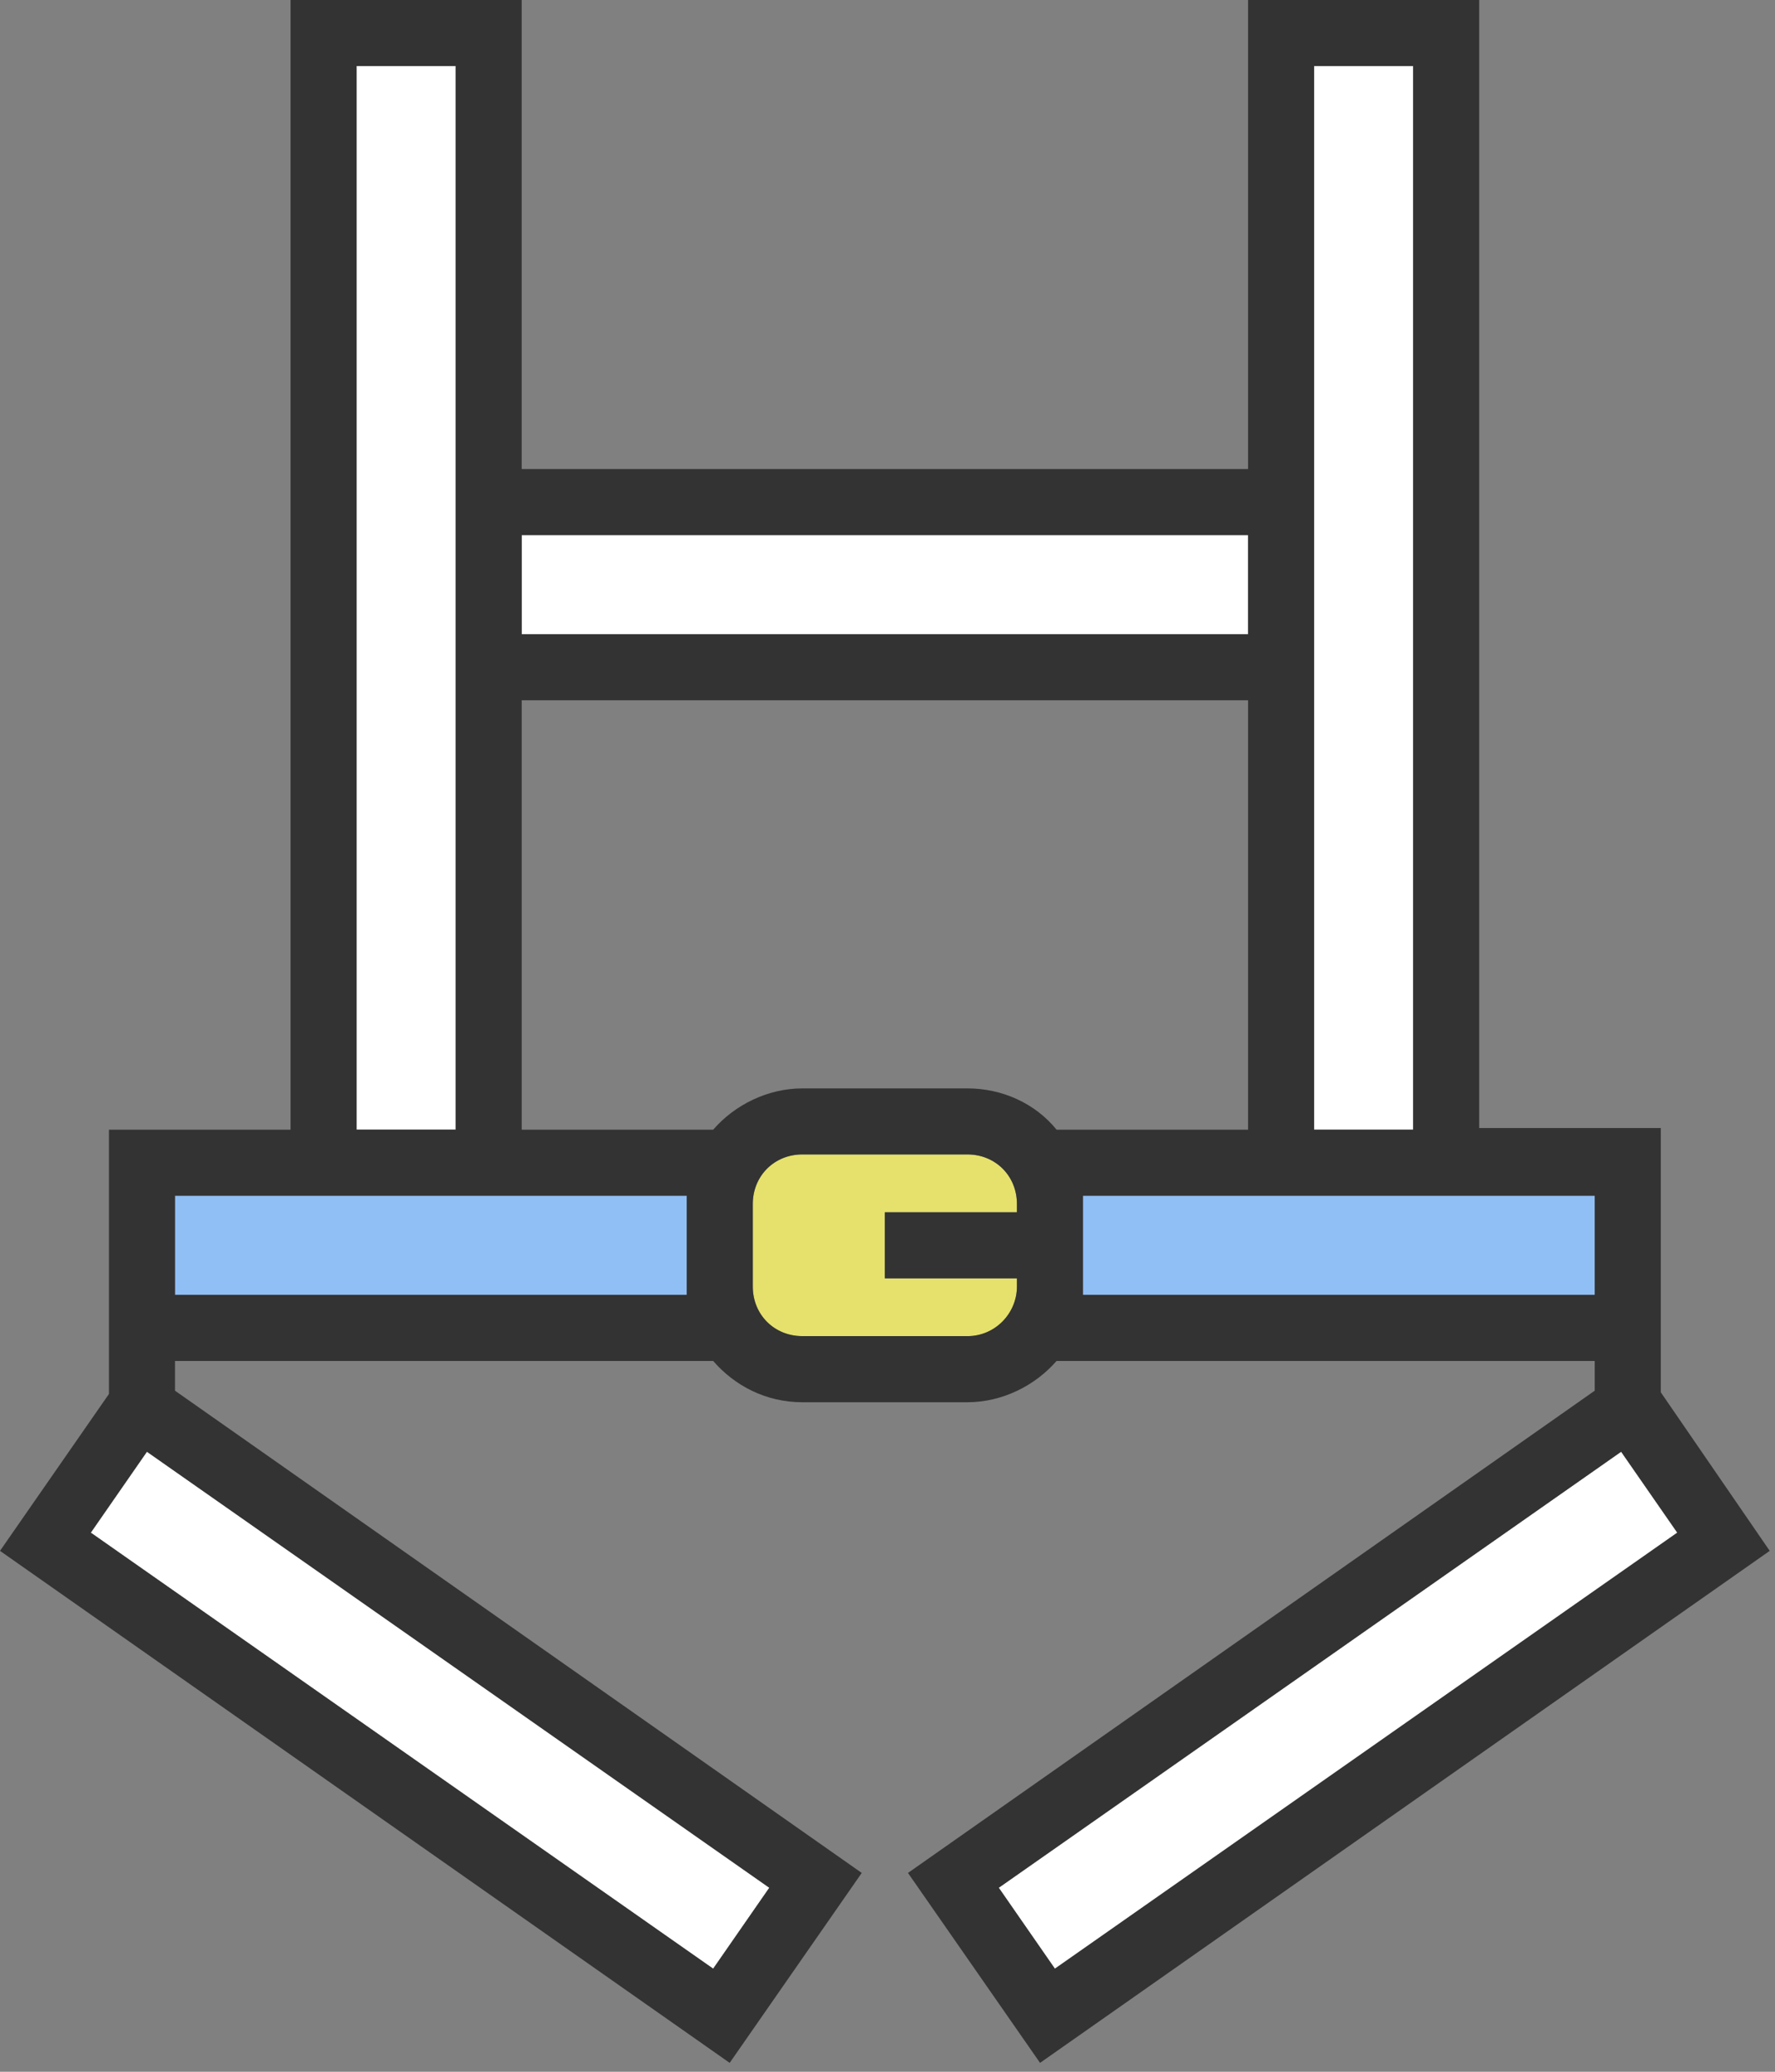
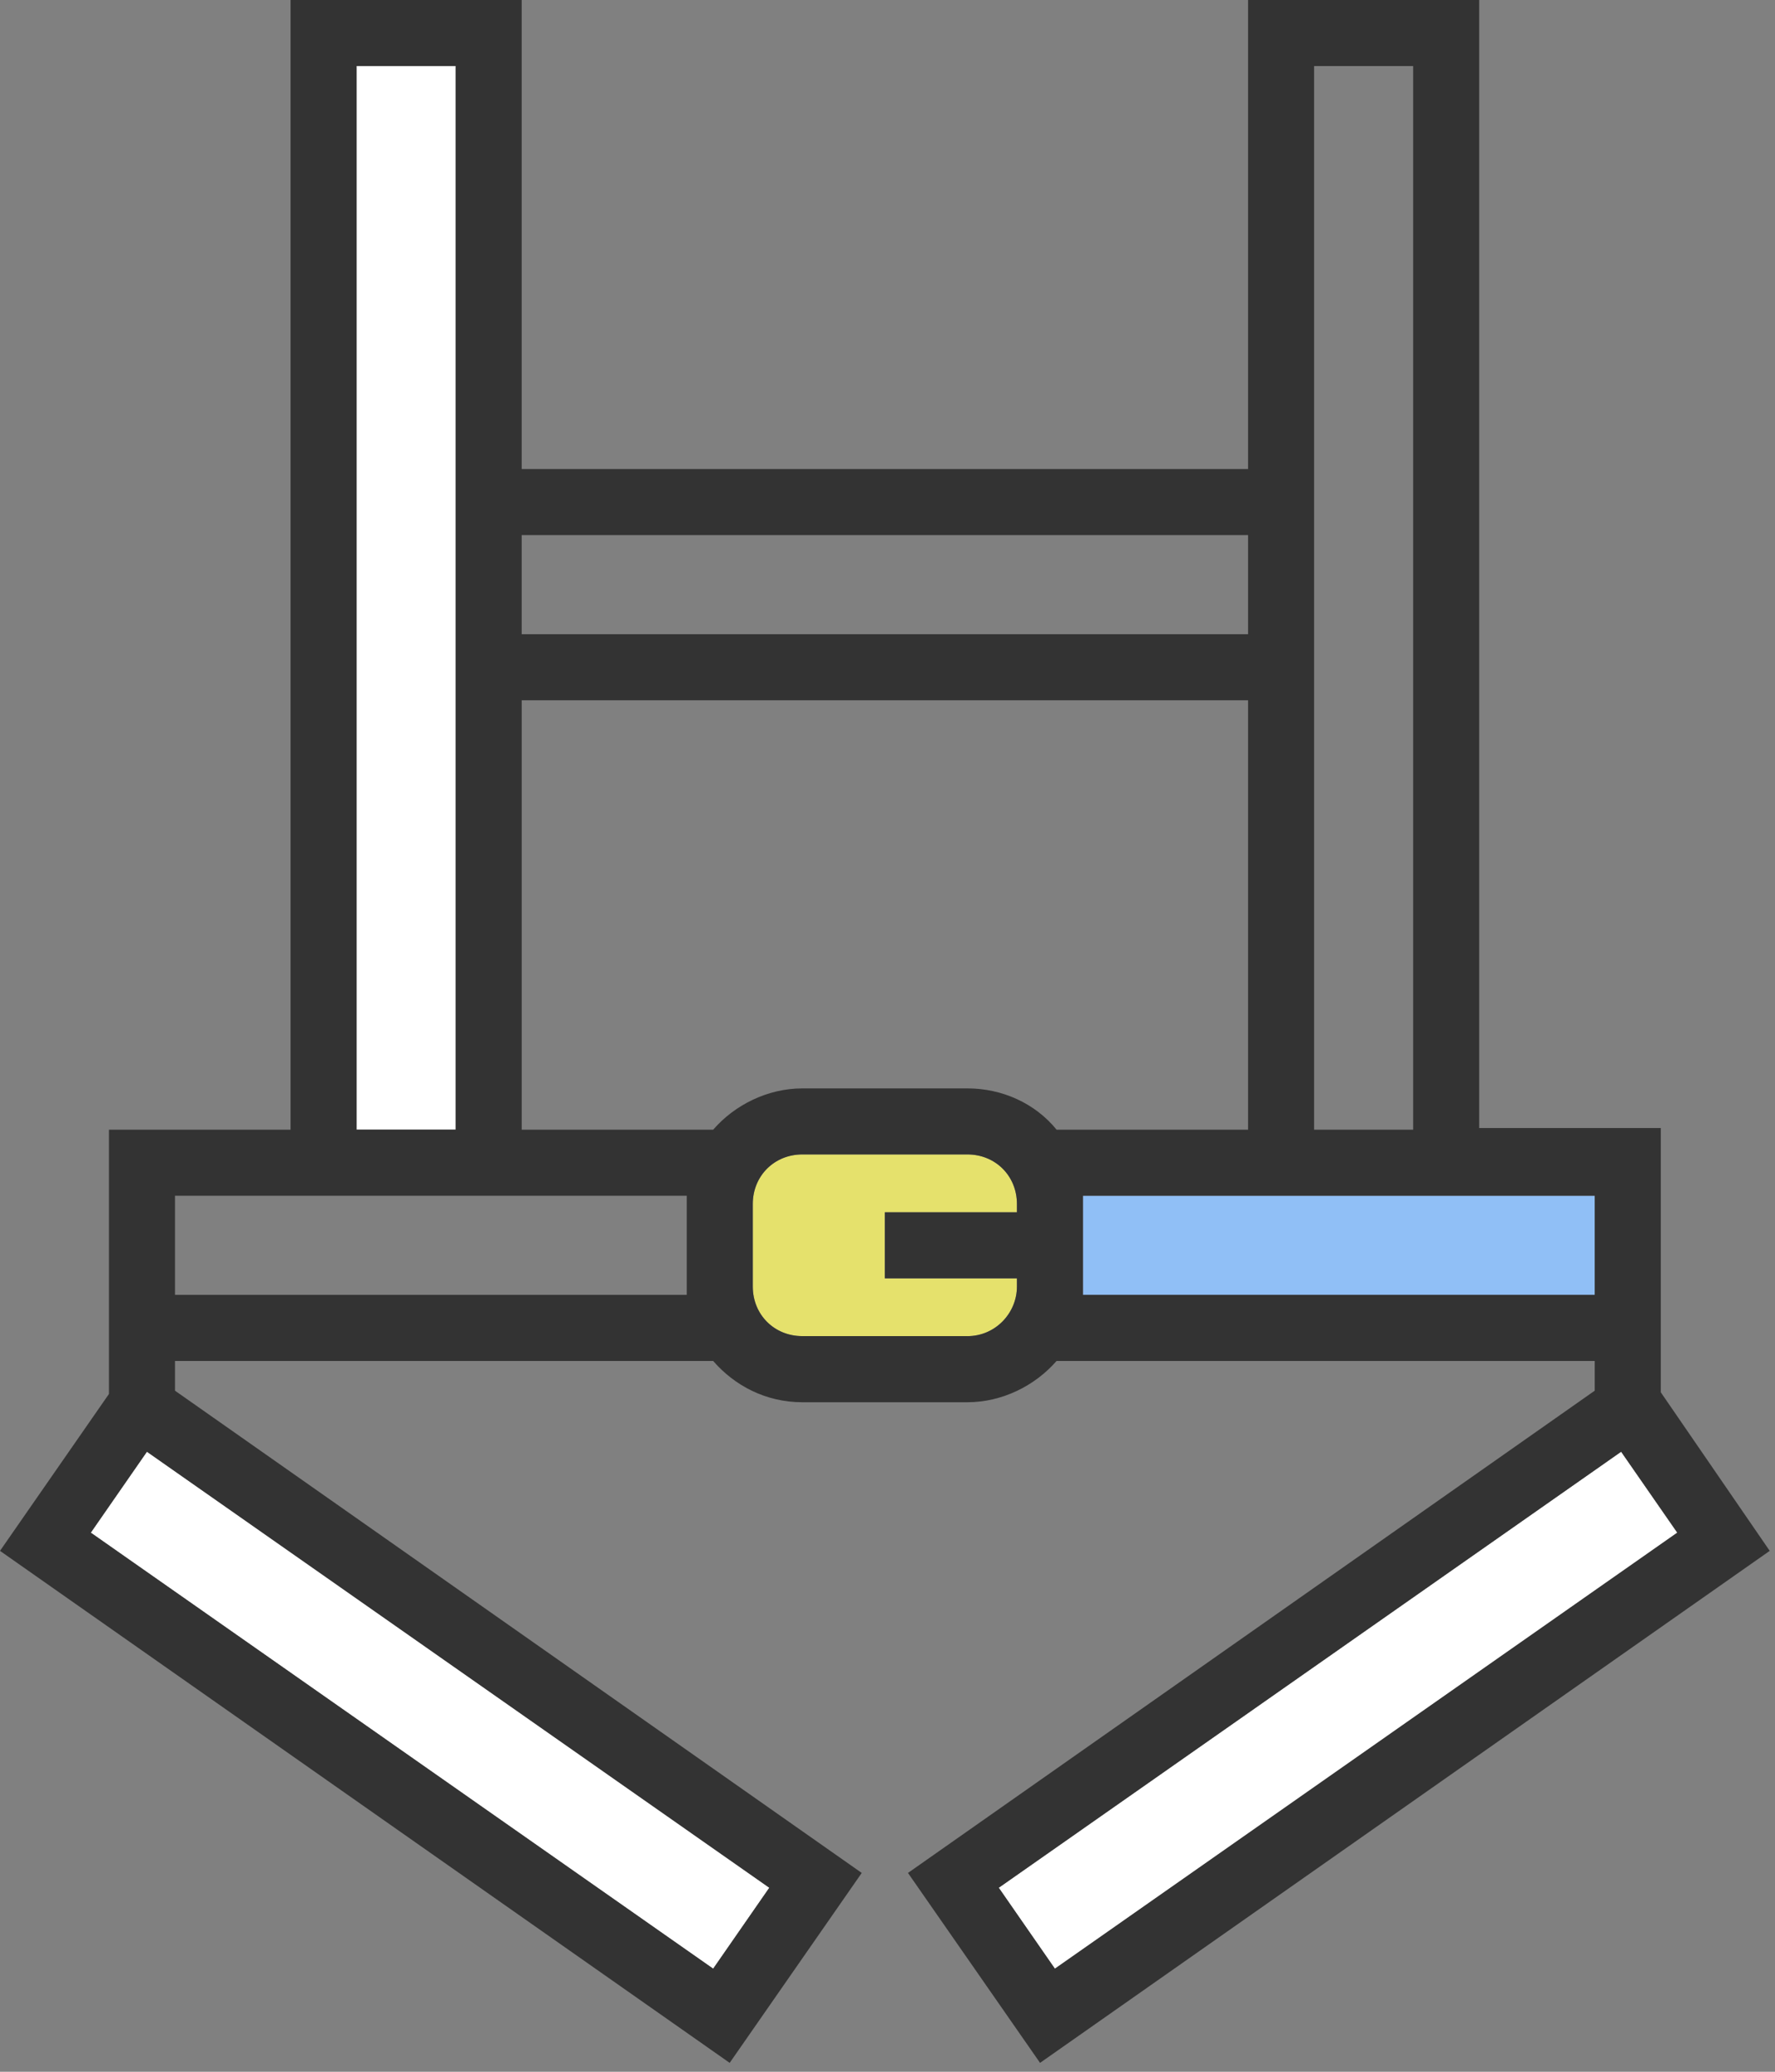
<svg xmlns="http://www.w3.org/2000/svg" height="98" viewBox="0 0 84 98" width="84">
  <rect x="0" y="0" width="84" height="98" fill="#808080" stroke="none" />
  <g fill="none" fill-rule="evenodd">
-     <path d="m8.281 61.249v-4.688h24.219v.391 3.906.391z" fill="#90bff6" />
    <path d="m51.25 61.249v-.391-3.906-.391h24.219v4.688z" fill="#90bff6" />
    <g fill="#fff">
-       <path d="m66.876 3.125v50.312h-4.688v-50.312z" />
-       <path d="m59.063 25.312v4.688h-34.375v-4.688z" />
      <path d="m16.875 3.124h4.688v50.312h-4.688z" />
      <path d="m33.75 93.124-29.453-20.625 2.656-3.828 29.453 20.625z" />
      <path d="m47.265 89.296 29.453-20.625 2.656 3.828-29.453 20.625z" />
    </g>
    <path d="m45.781 63.202h-7.812c-1.328 0-2.344-1.016-2.344-2.344v-3.906c0-1.328 1.016-2.344 2.344-2.344h7.812c1.328 0 2.344 1.016 2.344 2.344v.391h-6.25v3.125h6.25v.391c0 1.25-1.016 2.344-2.344 2.344z" fill="#e5e16c" />
    <path d="m78.595 65.859v-12.5h-8.594v-53.359h-10.938v22.188h-34.375v-22.188h-10.938v53.438h-8.594v12.5l-5.156 7.422 34.531 24.219 6.25-8.984-32.5-22.812v-1.406h25.469c1.016 1.172 2.5 1.953 4.219 1.953h7.812c1.641 0 3.203-.781 4.219-1.953h25.469v1.406l-32.5 22.812 6.25 8.984 34.531-24.219zm-11.719-62.734v50.312h-4.688v-50.312zm-21.094 48.359h-7.812c-1.641 0-3.203.781-4.219 1.953h-9.062v-20.312h34.375v20.312h-9.062c-1.016-1.25-2.578-1.953-4.219-1.953zm13.281-26.172v4.688h-34.375v-4.688zm-42.188-22.188h4.688v50.312h-4.688zm16.875 90-29.453-20.625 2.656-3.828 29.453 20.625zm-25.469-31.875v-4.688h24.219v.391 3.906.391zm37.5 1.953h-7.812c-1.328 0-2.344-1.016-2.344-2.344v-3.906c0-1.328 1.016-2.344 2.344-2.344h7.812c1.328 0 2.344 1.016 2.344 2.344v.391h-6.25v3.125h6.25v.391c0 1.25-1.016 2.344-2.344 2.344zm5.469-1.953v-.391-3.906-.391h24.219v4.688zm-3.984 28.047 29.453-20.625 2.656 3.828-29.453 20.625z" fill="#333" fill-rule="nonzero" />
  </g>
</svg>